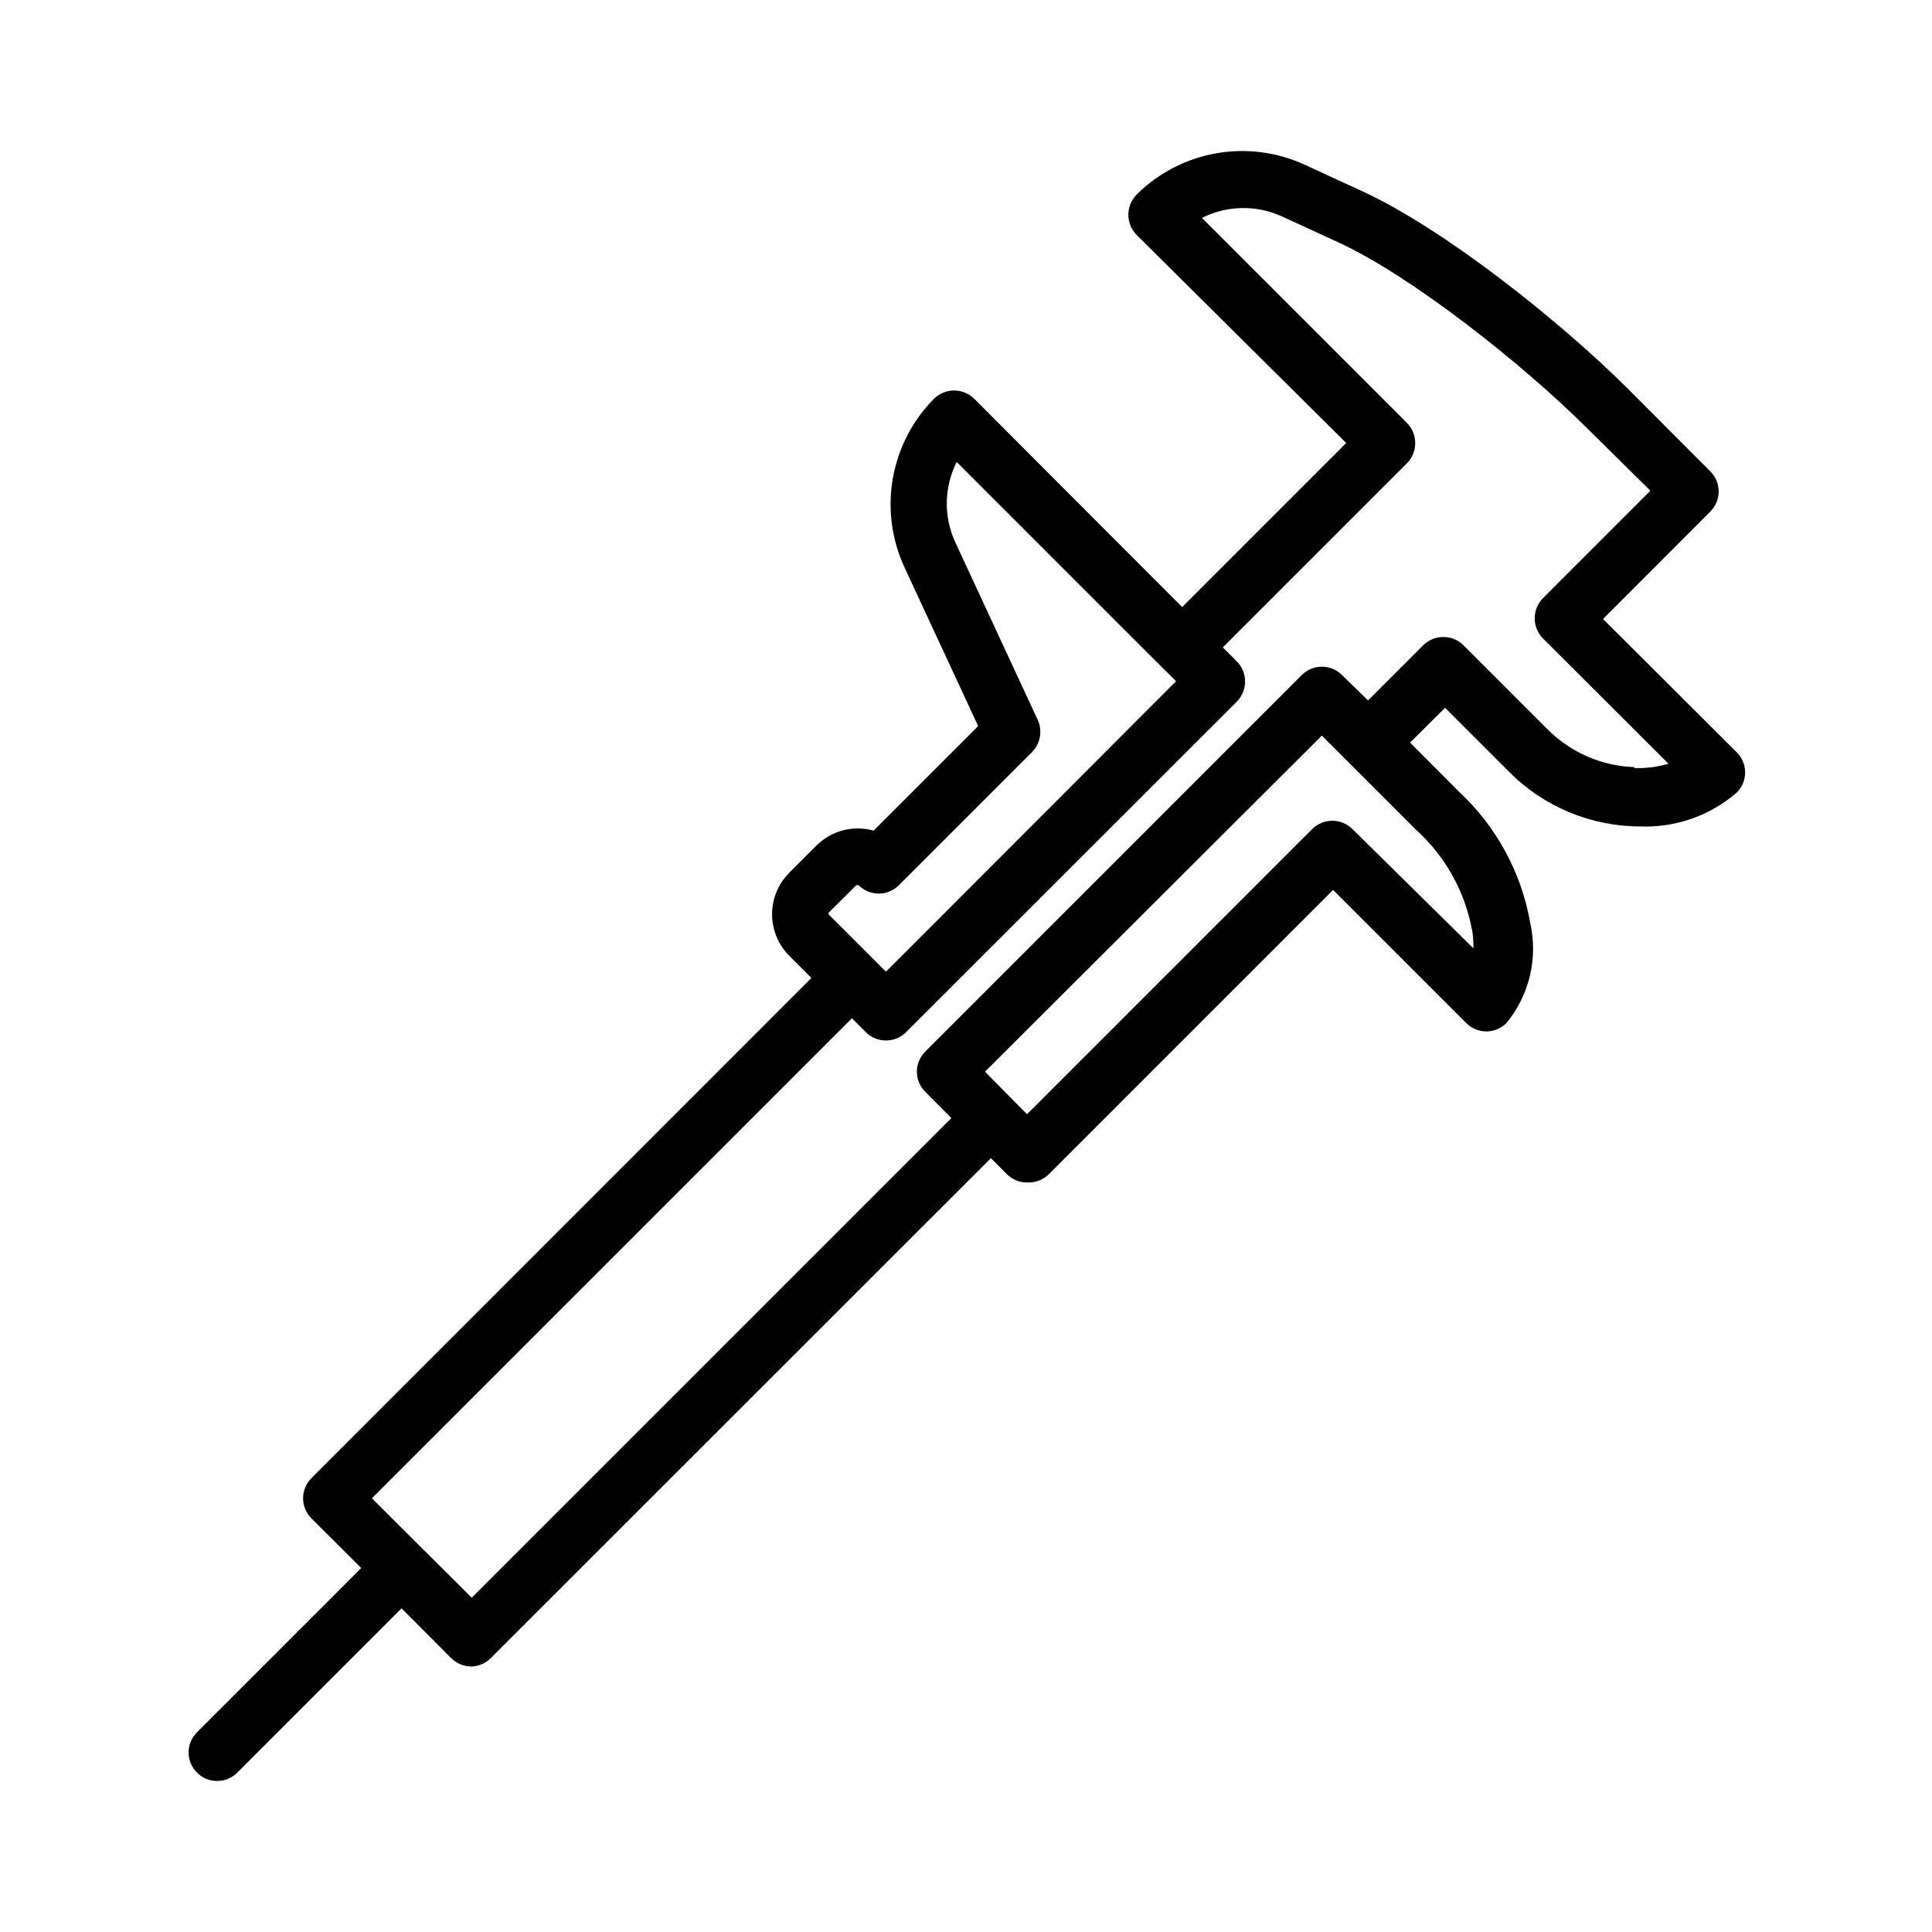
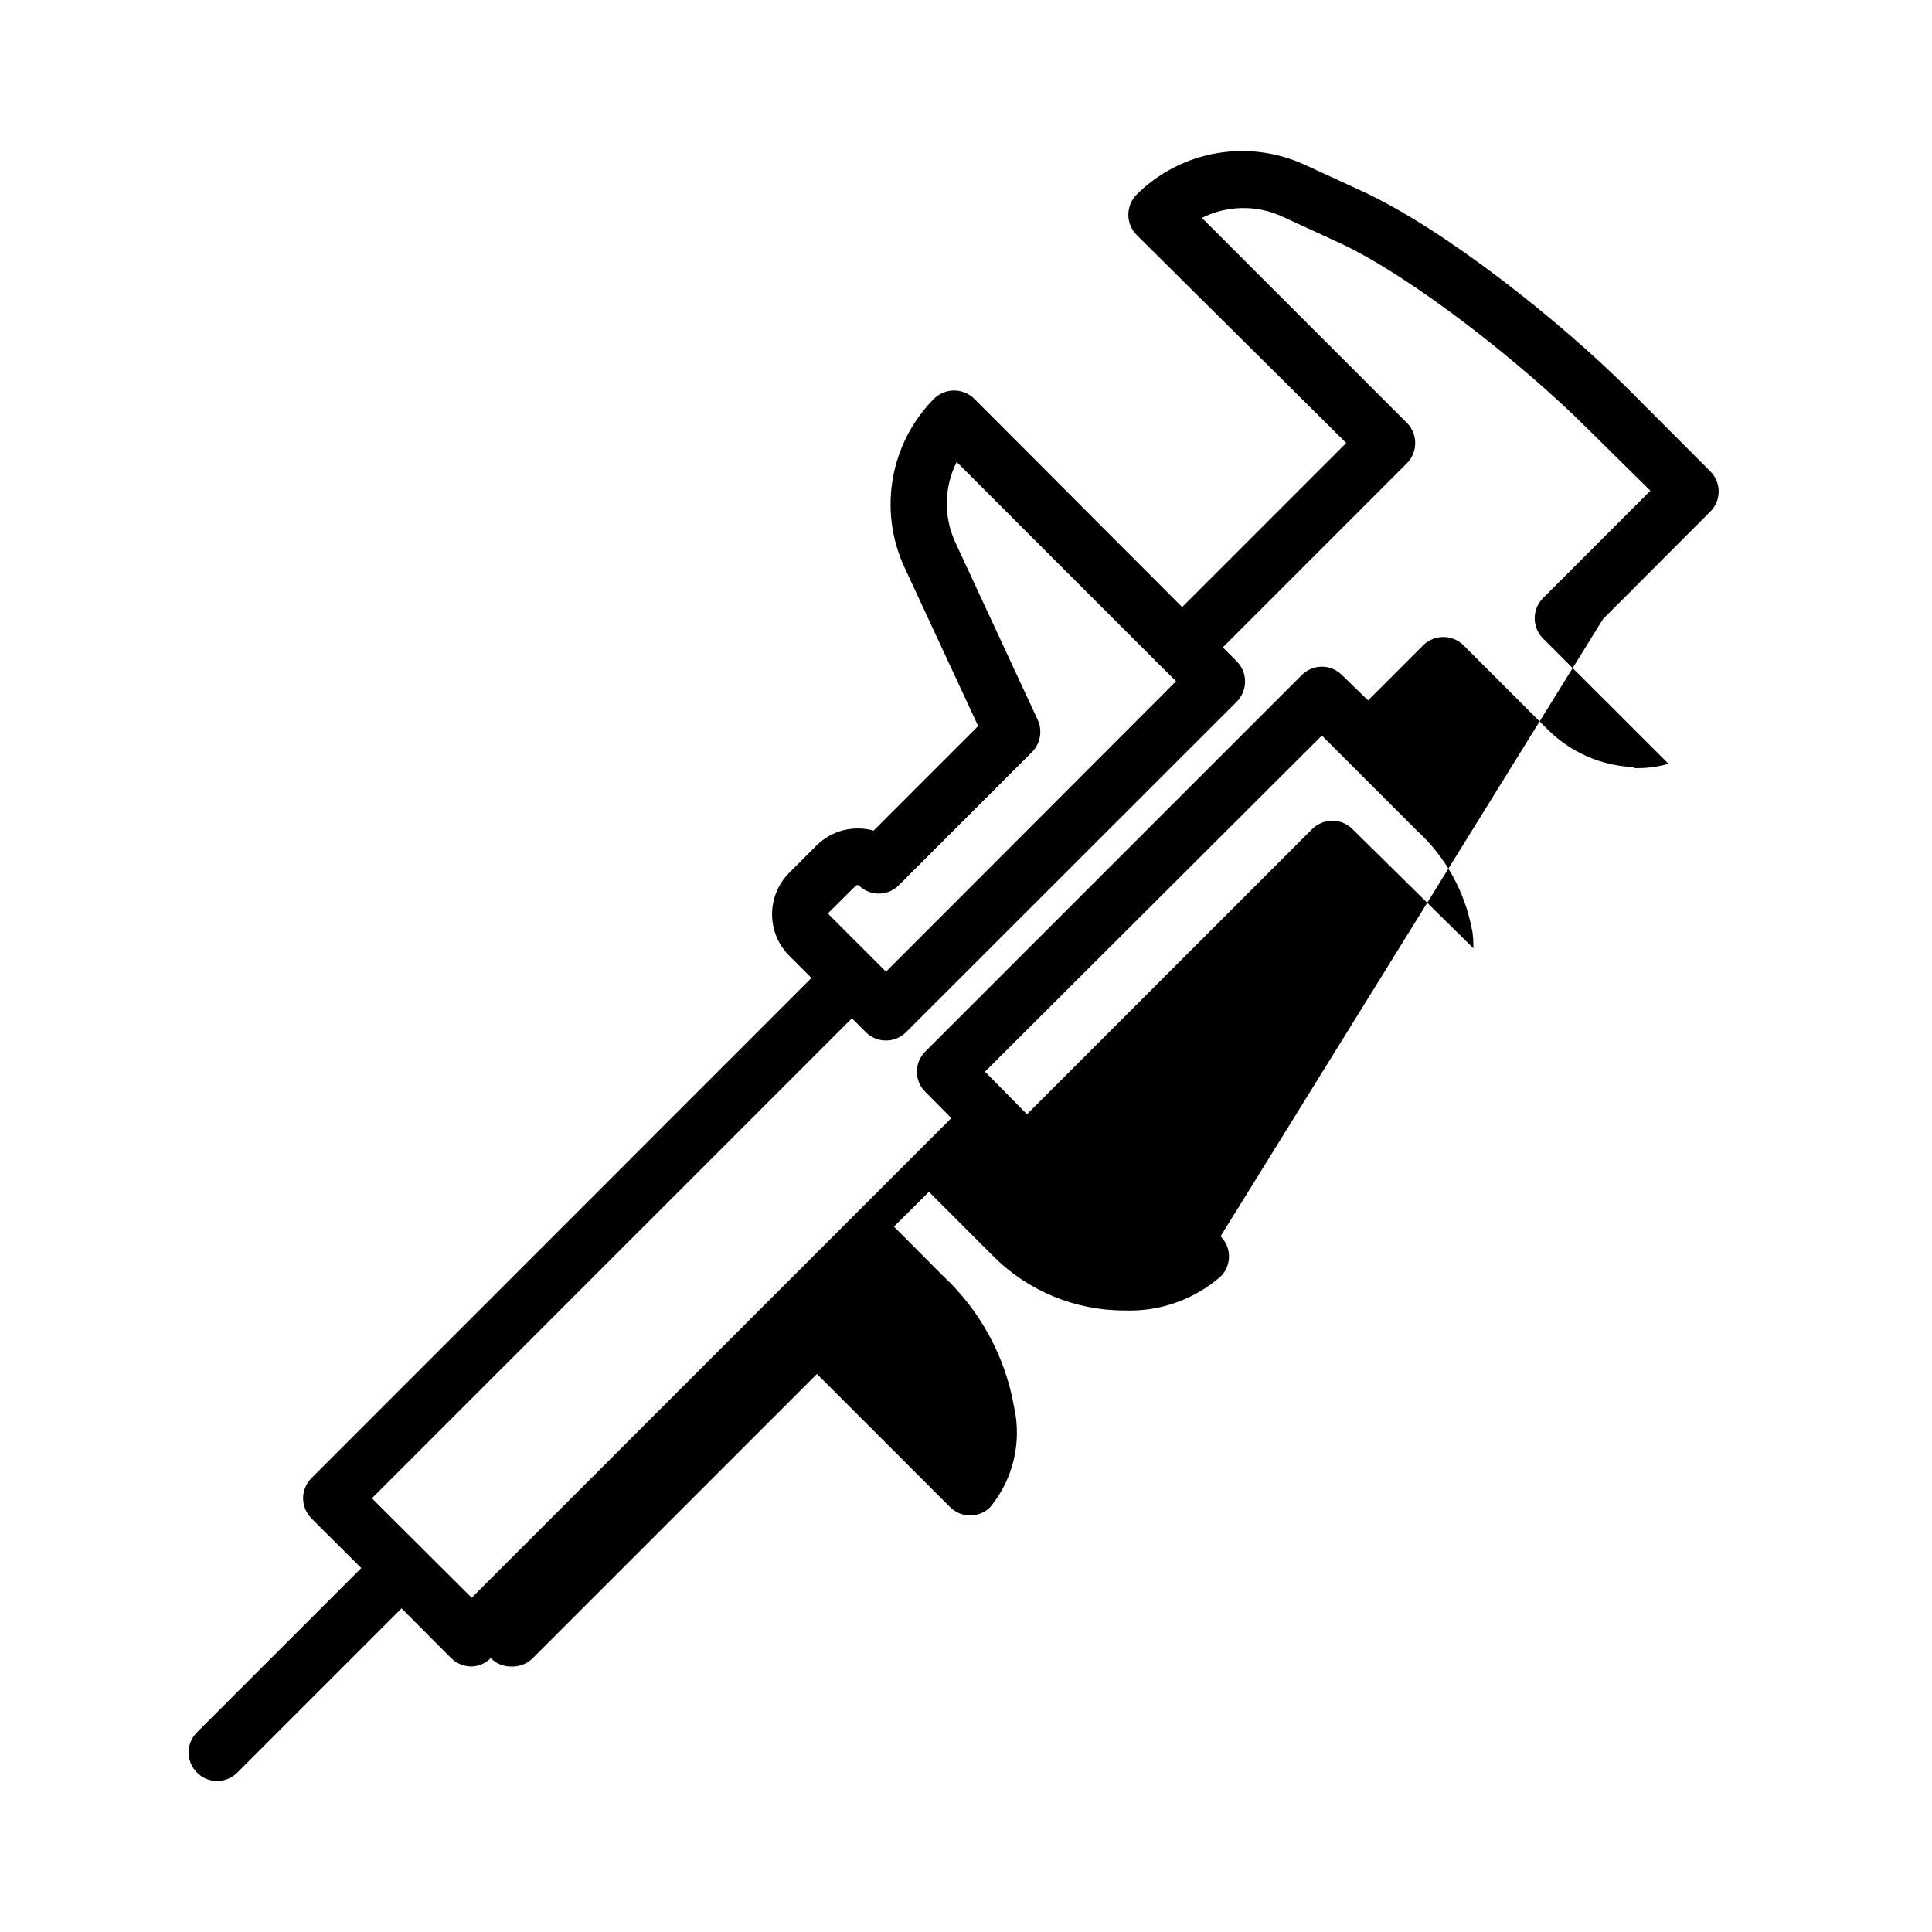
<svg xmlns="http://www.w3.org/2000/svg" fill="#000000" width="800px" height="800px" version="1.1" viewBox="144 144 512 512">
-   <path d="m568.82 308.05 28.414-28.465c1.43-1.414 2.234-3.336 2.234-5.344 0-2.004-0.805-3.93-2.234-5.34l-21.766-21.816c-17.984-17.938-48.719-42.422-70.535-52.445l-15.113-6.953h0.004c-7.348-3.394-15.555-4.465-23.527-3.059-7.969 1.406-15.32 5.215-21.059 10.918-2.953 2.969-2.953 7.766 0 10.734l55.52 55.117-43.48 43.48-55.066-55.172c-2.969-2.953-7.762-2.953-10.73 0-5.672 5.742-9.461 13.074-10.863 21.02-1.406 7.945-0.355 16.133 3.004 23.469l19.598 42.219-27.711 27.711c-2.641-0.742-5.43-0.766-8.086-0.078-2.656 0.691-5.078 2.074-7.027 4.008l-7.254 7.254c-2.906 2.918-4.535 6.867-4.535 10.98 0 4.117 1.629 8.066 4.535 10.984l5.894 5.894-132.5 132.55c-1.414 1.414-2.215 3.336-2.215 5.34 0.012 2 0.809 3.918 2.215 5.34l13.199 13.148-43.527 43.531c-1.426 1.41-2.231 3.332-2.231 5.34 0 2.004 0.805 3.93 2.231 5.34 1.398 1.441 3.332 2.242 5.34 2.215 2.008 0.012 3.934-0.789 5.34-2.215l43.527-43.527 13.148 13.199h0.004c1.426 1.402 3.34 2.195 5.34 2.215 1.938-0.051 3.777-0.844 5.141-2.215l132.55-132.5 4.231 4.231 0.004-0.004c1.41 1.426 3.336 2.223 5.34 2.219 2.035 0.102 4.027-0.605 5.539-1.965l75.57-75.57 35.266 35.266h0.004c1.41 1.426 3.332 2.231 5.34 2.231s3.93-0.805 5.34-2.231c6.066-7.394 8.387-17.168 6.297-26.5-2.328-13.355-8.965-25.582-18.891-34.812l-12.949-13 9.27-9.219 16.879 16.879v-0.004c9.195 9.312 21.73 14.555 34.812 14.562 9.363 0.379 18.516-2.828 25.594-8.969 1.43-1.41 2.231-3.332 2.231-5.34 0-2.008-0.801-3.93-2.231-5.34zm-197.89 70.535h0.602l0.004-0.004c1.41 1.43 3.332 2.231 5.34 2.231 2.004 0 3.93-0.801 5.34-2.231l35.266-35.266c2.246-2.258 2.852-5.676 1.512-8.566l-21.816-47.004c-3.141-6.785-3.012-14.633 0.355-21.312l54.461 54.465 3.68 3.629-63.836 63.93-13.047 13.051-15.113-15.113v-0.004c-0.156-0.172-0.156-0.43 0-0.602zm163.18 11.688v-0.004c0.27 1.668 0.387 3.352 0.352 5.039l-32.043-31.59c-2.949-2.945-7.731-2.945-10.68 0l-75.57 75.57-11.137-11.281 89.277-89.074 25.191 25.191c7.621 6.965 12.754 16.238 14.609 26.398zm43.023-42.977c-8.695-0.293-16.949-3.898-23.074-10.078l-22.219-22.219c-2.961-2.918-7.719-2.918-10.68 0l-14.609 14.609-6.902-6.699c-1.41-1.426-3.332-2.231-5.34-2.231s-3.93 0.805-5.34 2.231l-99.754 99.758c-1.43 1.41-2.234 3.332-2.234 5.34 0 2.004 0.805 3.93 2.234 5.34l6.902 6.953-127.11 127.11-26.449-26.348 127.21-127.21 3.68 3.68c2.949 2.945 7.731 2.945 10.68 0l87.613-87.562c2.953-2.969 2.953-7.762 0-10.73l-3.68-3.68 48.77-48.77v0.004c2.953-2.969 2.953-7.766 0-10.734l-54.312-54.309c6.68-3.367 14.527-3.496 21.312-0.352l15.113 6.953c19.246 8.918 48.668 32.145 65.949 49.422l16.477 16.273-28.465 28.465c-2.922 2.961-2.922 7.719 0 10.68l33.25 33.199v0.004c-2.926 0.863-5.969 1.254-9.02 1.156z" />
+   <path d="m568.82 308.05 28.414-28.465c1.43-1.414 2.234-3.336 2.234-5.344 0-2.004-0.805-3.93-2.234-5.34l-21.766-21.816c-17.984-17.938-48.719-42.422-70.535-52.445l-15.113-6.953h0.004c-7.348-3.394-15.555-4.465-23.527-3.059-7.969 1.406-15.32 5.215-21.059 10.918-2.953 2.969-2.953 7.766 0 10.734l55.52 55.117-43.48 43.48-55.066-55.172c-2.969-2.953-7.762-2.953-10.73 0-5.672 5.742-9.461 13.074-10.863 21.02-1.406 7.945-0.355 16.133 3.004 23.469l19.598 42.219-27.711 27.711c-2.641-0.742-5.43-0.766-8.086-0.078-2.656 0.691-5.078 2.074-7.027 4.008l-7.254 7.254c-2.906 2.918-4.535 6.867-4.535 10.98 0 4.117 1.629 8.066 4.535 10.984l5.894 5.894-132.5 132.55c-1.414 1.414-2.215 3.336-2.215 5.34 0.012 2 0.809 3.918 2.215 5.34l13.199 13.148-43.527 43.531c-1.426 1.41-2.231 3.332-2.231 5.34 0 2.004 0.805 3.93 2.231 5.34 1.398 1.441 3.332 2.242 5.34 2.215 2.008 0.012 3.934-0.789 5.34-2.215l43.527-43.527 13.148 13.199h0.004c1.426 1.402 3.34 2.195 5.34 2.215 1.938-0.051 3.777-0.844 5.141-2.215c1.41 1.426 3.336 2.223 5.34 2.219 2.035 0.102 4.027-0.605 5.539-1.965l75.57-75.57 35.266 35.266h0.004c1.41 1.426 3.332 2.231 5.34 2.231s3.93-0.805 5.34-2.231c6.066-7.394 8.387-17.168 6.297-26.5-2.328-13.355-8.965-25.582-18.891-34.812l-12.949-13 9.27-9.219 16.879 16.879v-0.004c9.195 9.312 21.73 14.555 34.812 14.562 9.363 0.379 18.516-2.828 25.594-8.969 1.43-1.41 2.231-3.332 2.231-5.34 0-2.008-0.801-3.93-2.231-5.34zm-197.89 70.535h0.602l0.004-0.004c1.41 1.43 3.332 2.231 5.34 2.231 2.004 0 3.93-0.801 5.34-2.231l35.266-35.266c2.246-2.258 2.852-5.676 1.512-8.566l-21.816-47.004c-3.141-6.785-3.012-14.633 0.355-21.312l54.461 54.465 3.68 3.629-63.836 63.93-13.047 13.051-15.113-15.113v-0.004c-0.156-0.172-0.156-0.43 0-0.602zm163.18 11.688v-0.004c0.27 1.668 0.387 3.352 0.352 5.039l-32.043-31.59c-2.949-2.945-7.731-2.945-10.68 0l-75.57 75.57-11.137-11.281 89.277-89.074 25.191 25.191c7.621 6.965 12.754 16.238 14.609 26.398zm43.023-42.977c-8.695-0.293-16.949-3.898-23.074-10.078l-22.219-22.219c-2.961-2.918-7.719-2.918-10.68 0l-14.609 14.609-6.902-6.699c-1.41-1.426-3.332-2.231-5.34-2.231s-3.93 0.805-5.34 2.231l-99.754 99.758c-1.43 1.41-2.234 3.332-2.234 5.34 0 2.004 0.805 3.93 2.234 5.34l6.902 6.953-127.11 127.11-26.449-26.348 127.21-127.21 3.68 3.68c2.949 2.945 7.731 2.945 10.68 0l87.613-87.562c2.953-2.969 2.953-7.762 0-10.73l-3.68-3.68 48.77-48.77v0.004c2.953-2.969 2.953-7.766 0-10.734l-54.312-54.309c6.68-3.367 14.527-3.496 21.312-0.352l15.113 6.953c19.246 8.918 48.668 32.145 65.949 49.422l16.477 16.273-28.465 28.465c-2.922 2.961-2.922 7.719 0 10.68l33.25 33.199v0.004c-2.926 0.863-5.969 1.254-9.02 1.156z" />
</svg>